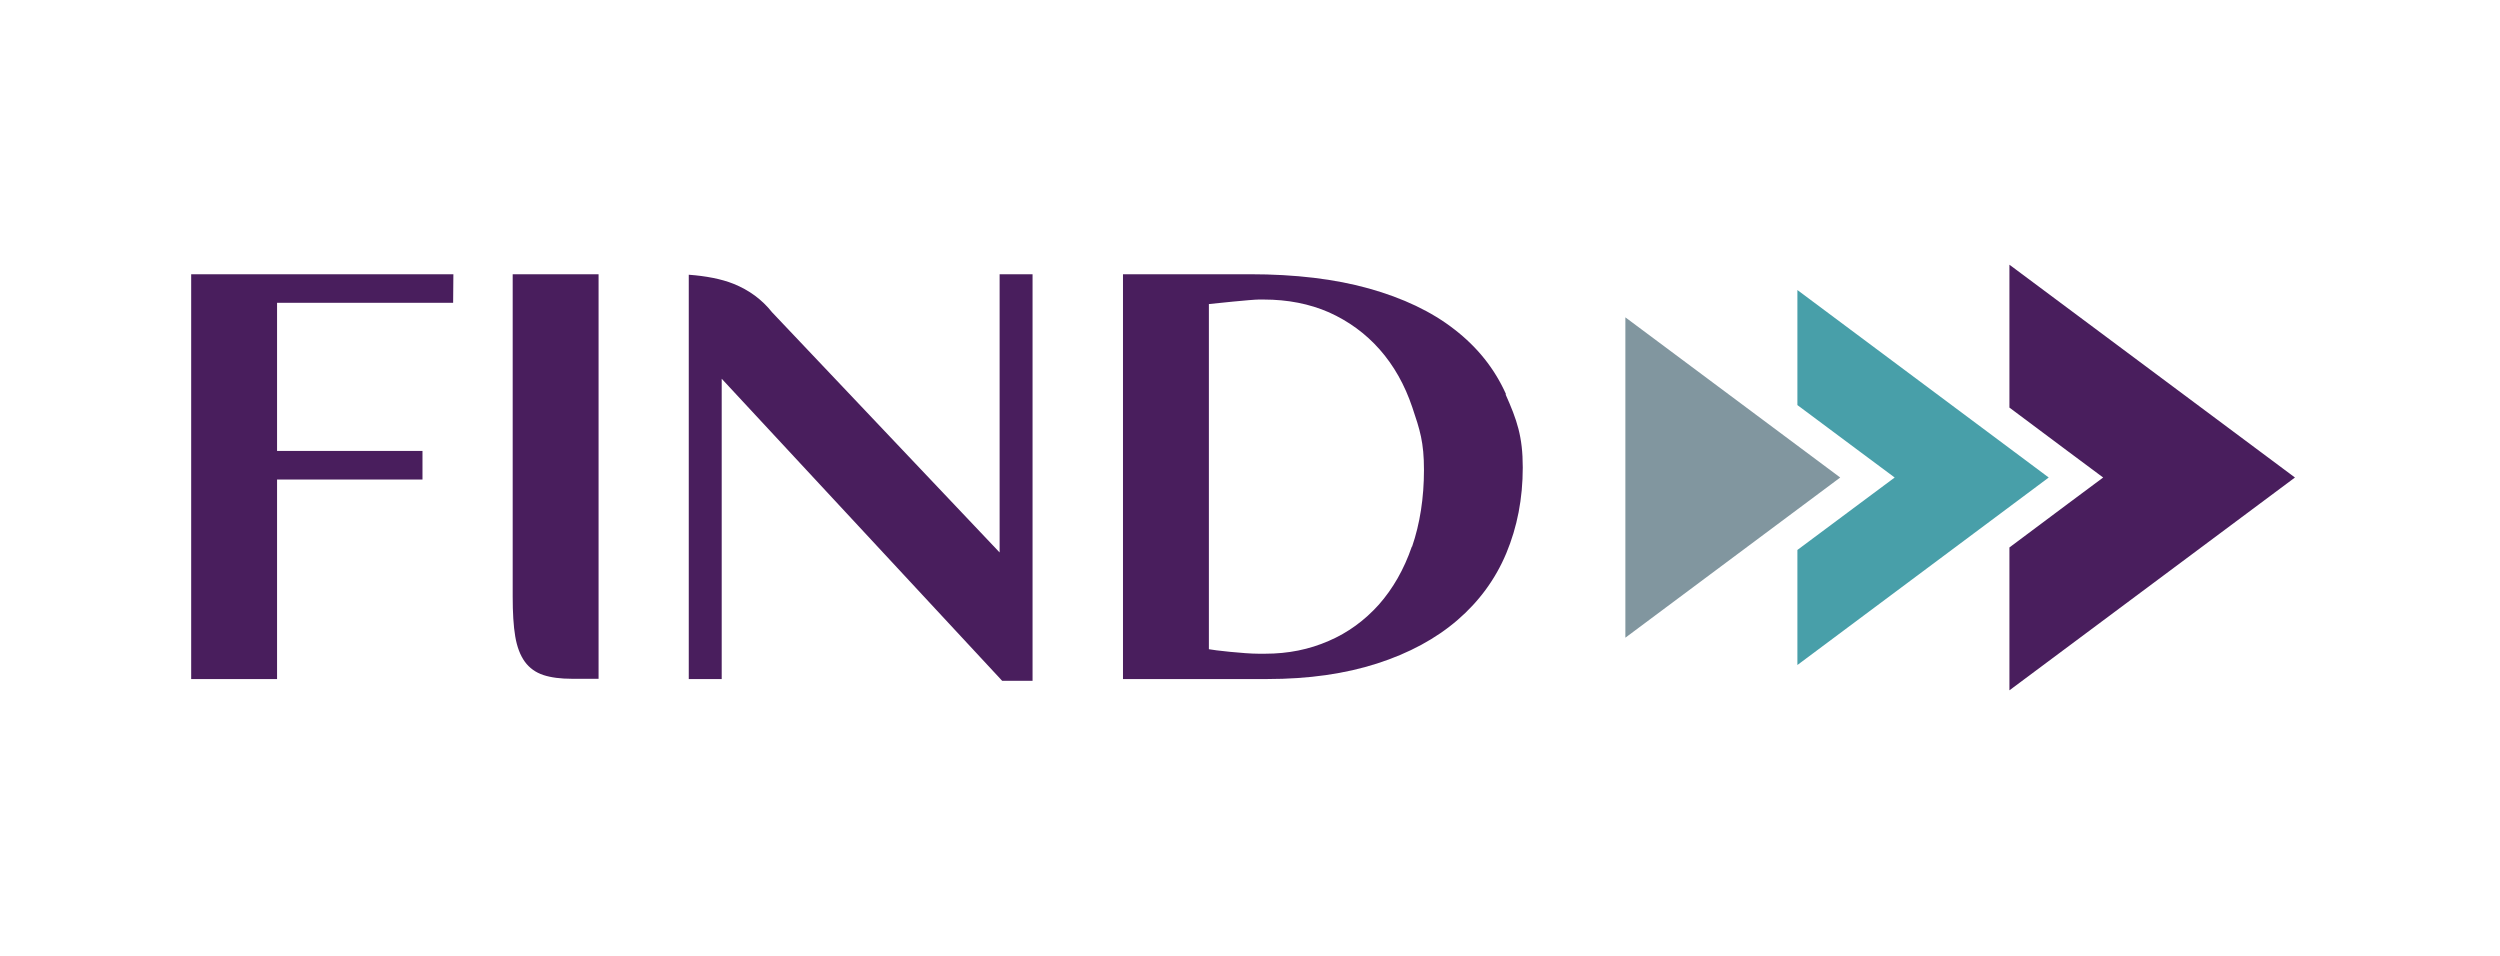
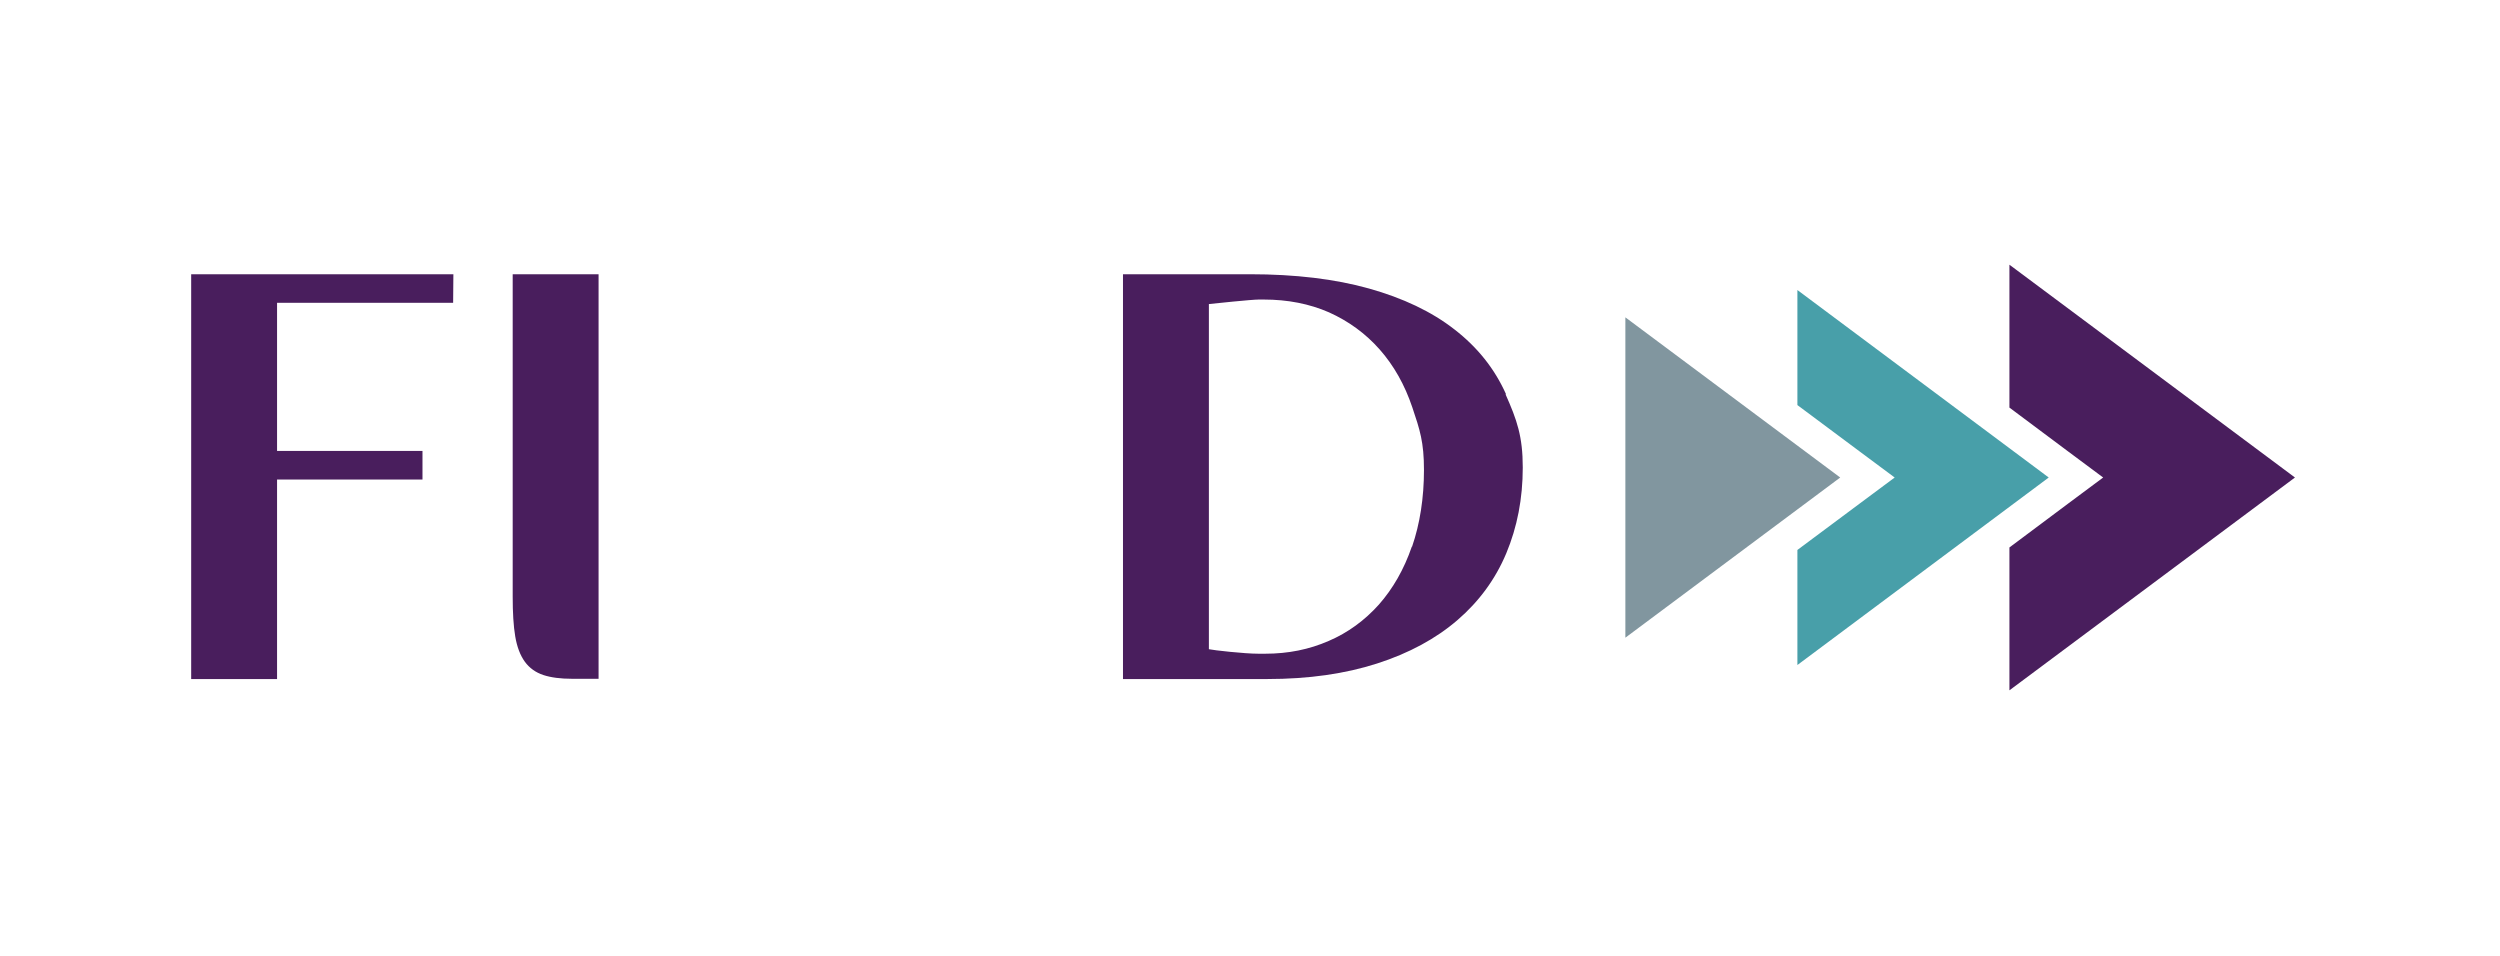
<svg xmlns="http://www.w3.org/2000/svg" width="170" height="65" viewBox="0 0 170 65" fill="none">
  <path d="M96.003 37.175C95.469 38.726 94.711 40.039 93.763 41.113C92.798 42.187 91.661 43.022 90.352 43.584C89.026 44.164 87.596 44.453 86.028 44.453H85.58C84.615 44.453 82.513 44.215 82.204 44.147V20.676C82.496 20.642 85.132 20.369 85.58 20.369H85.942C87.561 20.369 89.043 20.659 90.369 21.238C91.696 21.835 92.85 22.67 93.815 23.761C94.779 24.852 95.52 26.164 96.037 27.698C96.554 29.233 96.83 30.068 96.83 31.96C96.83 33.852 96.554 35.624 96.02 37.175M102.412 26.812C101.636 25.073 100.465 23.608 98.897 22.397C97.347 21.187 95.4 20.267 93.091 19.619C90.783 18.971 88.078 18.648 84.994 18.648H76.363V46.175H86.166C88.991 46.175 91.472 45.817 93.642 45.118C95.813 44.419 97.639 43.431 99.104 42.169C100.568 40.908 101.688 39.391 102.429 37.618C103.169 35.846 103.548 33.903 103.548 31.789C103.548 29.676 103.152 28.551 102.377 26.812" fill="#491E5D" />
-   <path d="M67.974 37.567L52.504 21.238C51.815 20.369 50.936 19.721 49.868 19.295C49.058 18.971 48.007 18.767 46.836 18.682C46.836 19.585 46.836 23.267 46.836 23.812V46.175H49.076V25.755L68.146 46.294H70.214V18.648H67.974V37.567Z" fill="#491E5D" />
  <path d="M34.863 40.567C34.863 41.658 34.915 42.562 35.036 43.277C35.156 43.993 35.38 44.573 35.69 44.999C36 45.425 36.431 45.732 36.948 45.902C37.465 46.073 38.119 46.158 38.912 46.158H40.703C40.703 46.158 40.703 41.846 40.703 40.567V18.648H34.863V40.567Z" fill="#491E5D" />
  <path d="M13 18.648V46.175H18.84V32.607H28.729V30.664H18.84V20.591H30.813L30.83 18.648H13Z" fill="#491E5D" />
-   <path d="M125.134 32.471L110.525 21.579V43.363L125.134 32.471Z" fill="#81969F" />
+   <path d="M125.134 32.471L110.525 21.579V43.363L125.134 32.471" fill="#81969F" />
  <path d="M122.223 19.722V27.545L126.478 30.716L128.838 32.471L126.478 34.227L122.223 37.397V45.221L139.313 32.471L122.223 19.722Z" fill="#489FA9" />
  <path d="M136.641 18V27.716L140.655 30.715L143.015 32.471L140.655 34.227L136.641 37.227V46.942L156.057 32.471L136.641 18Z" fill="#491E5D" />
</svg>